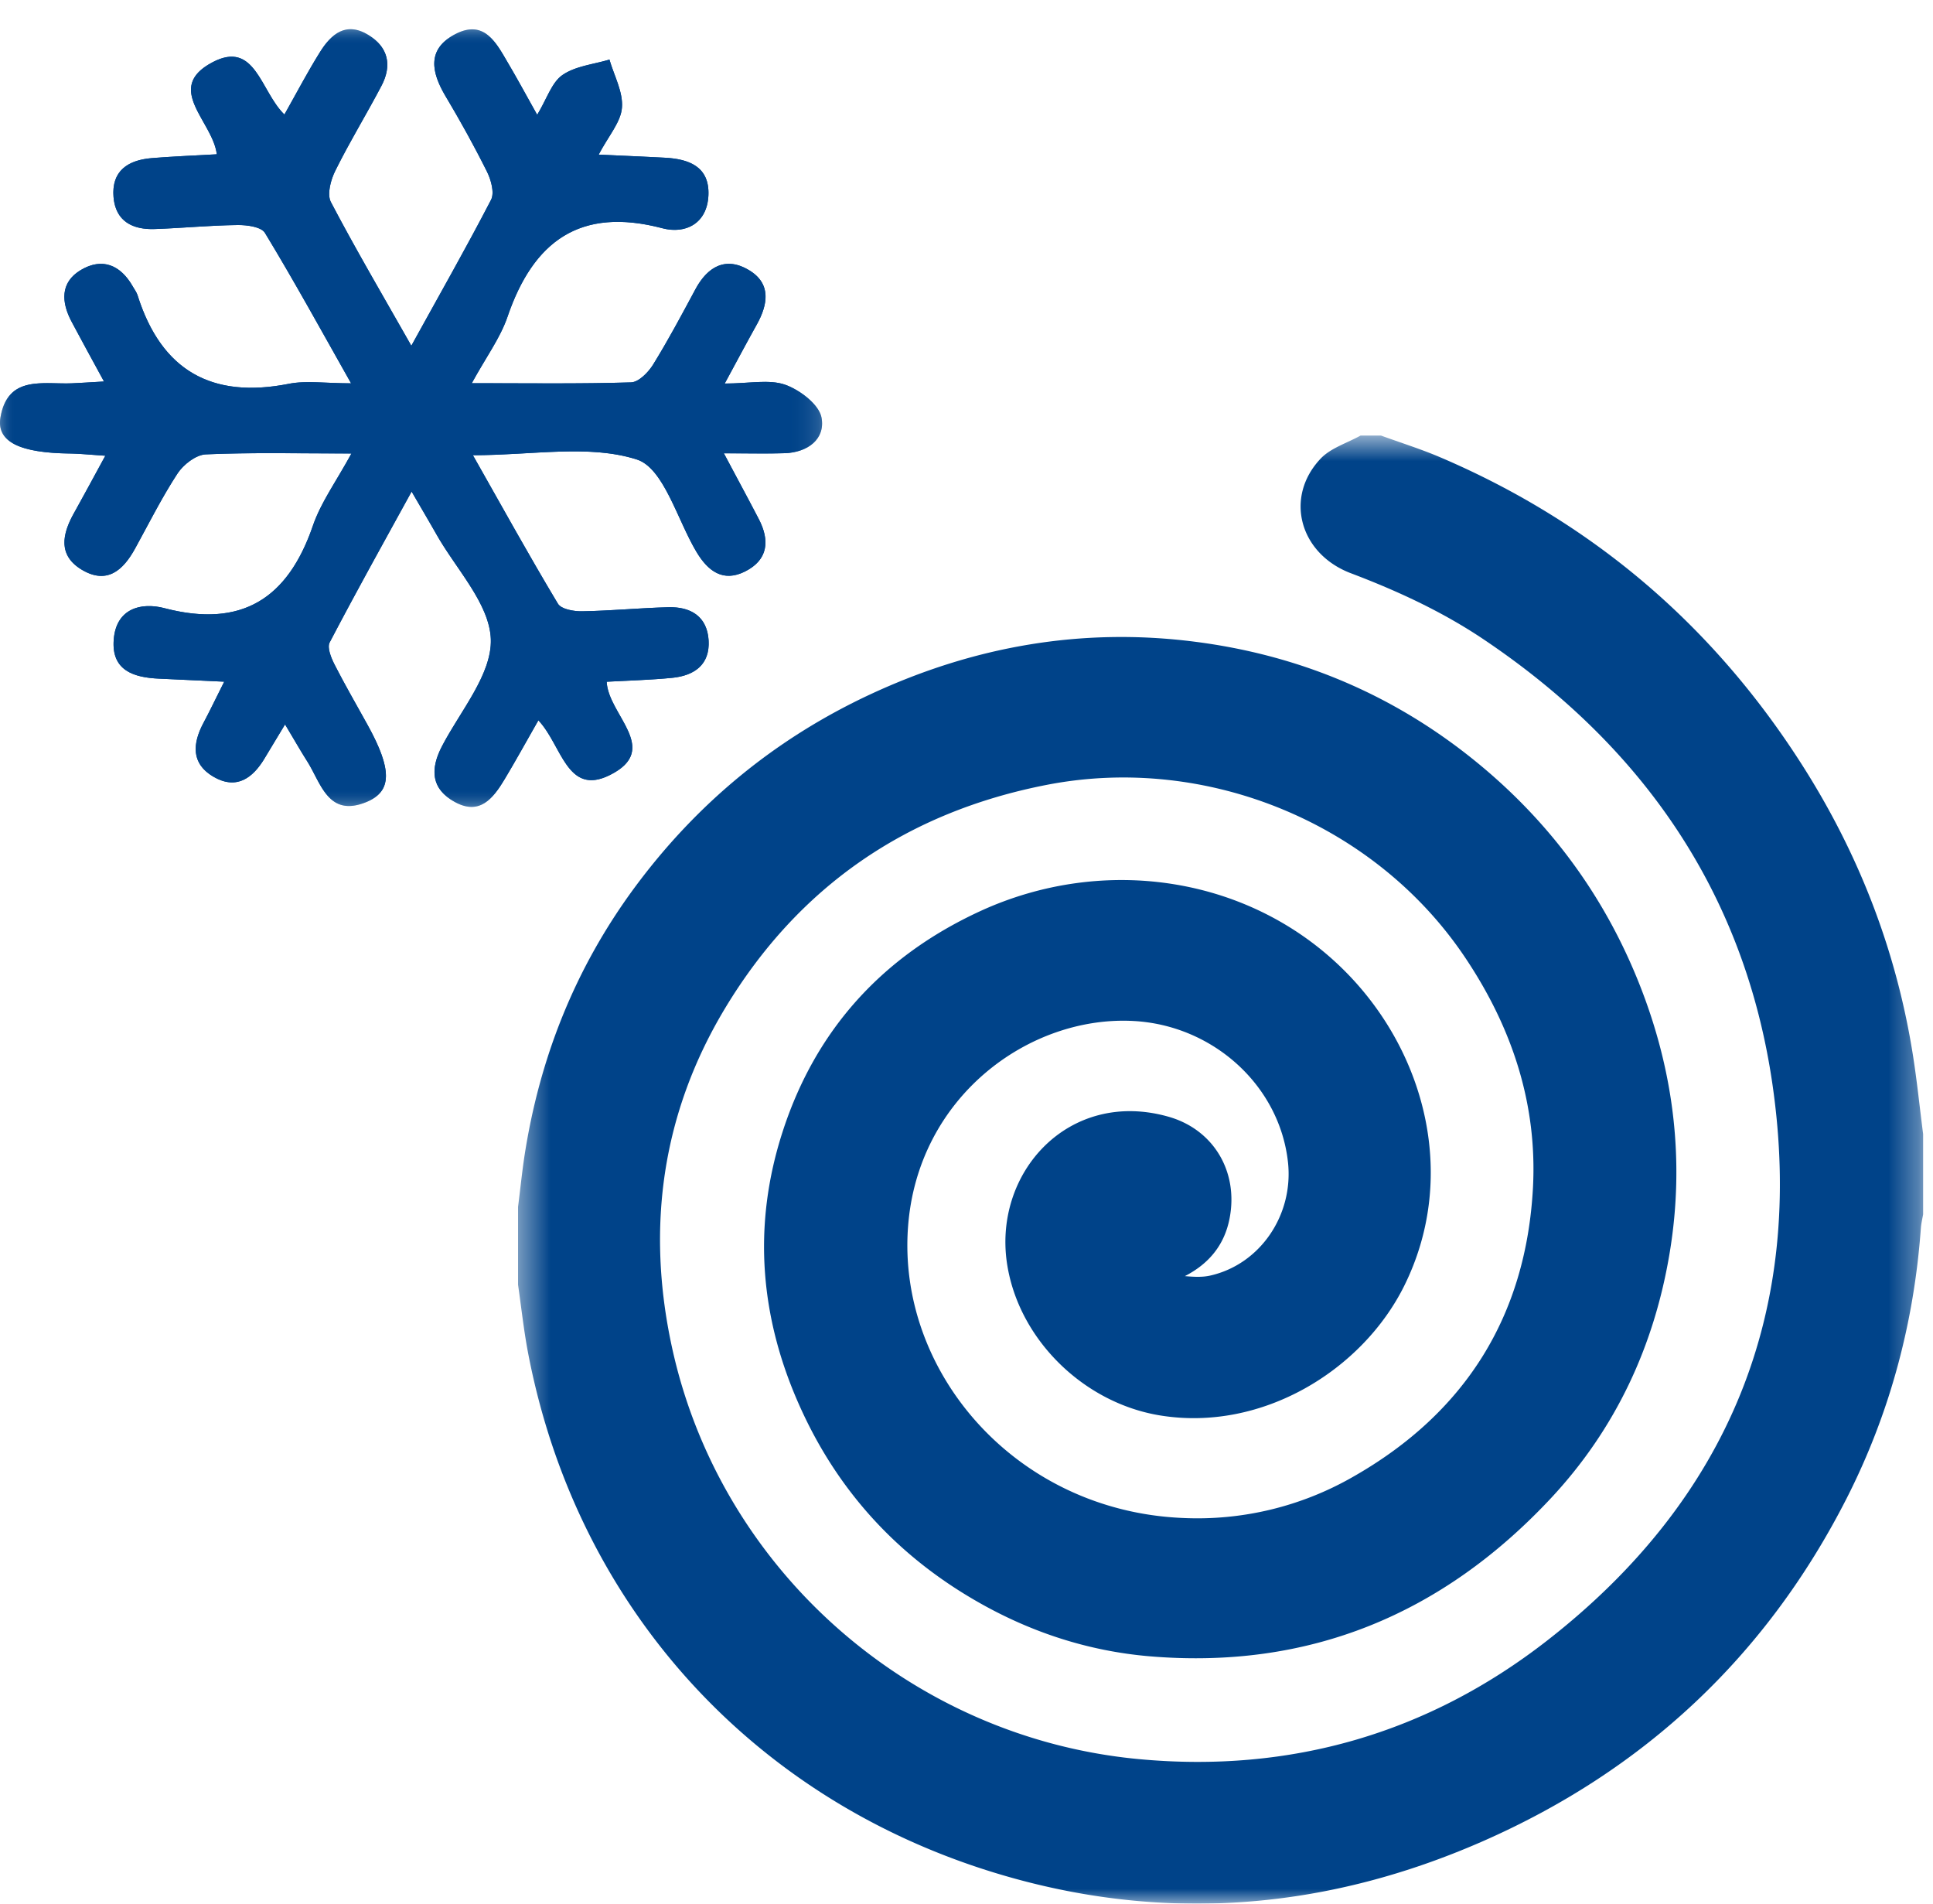
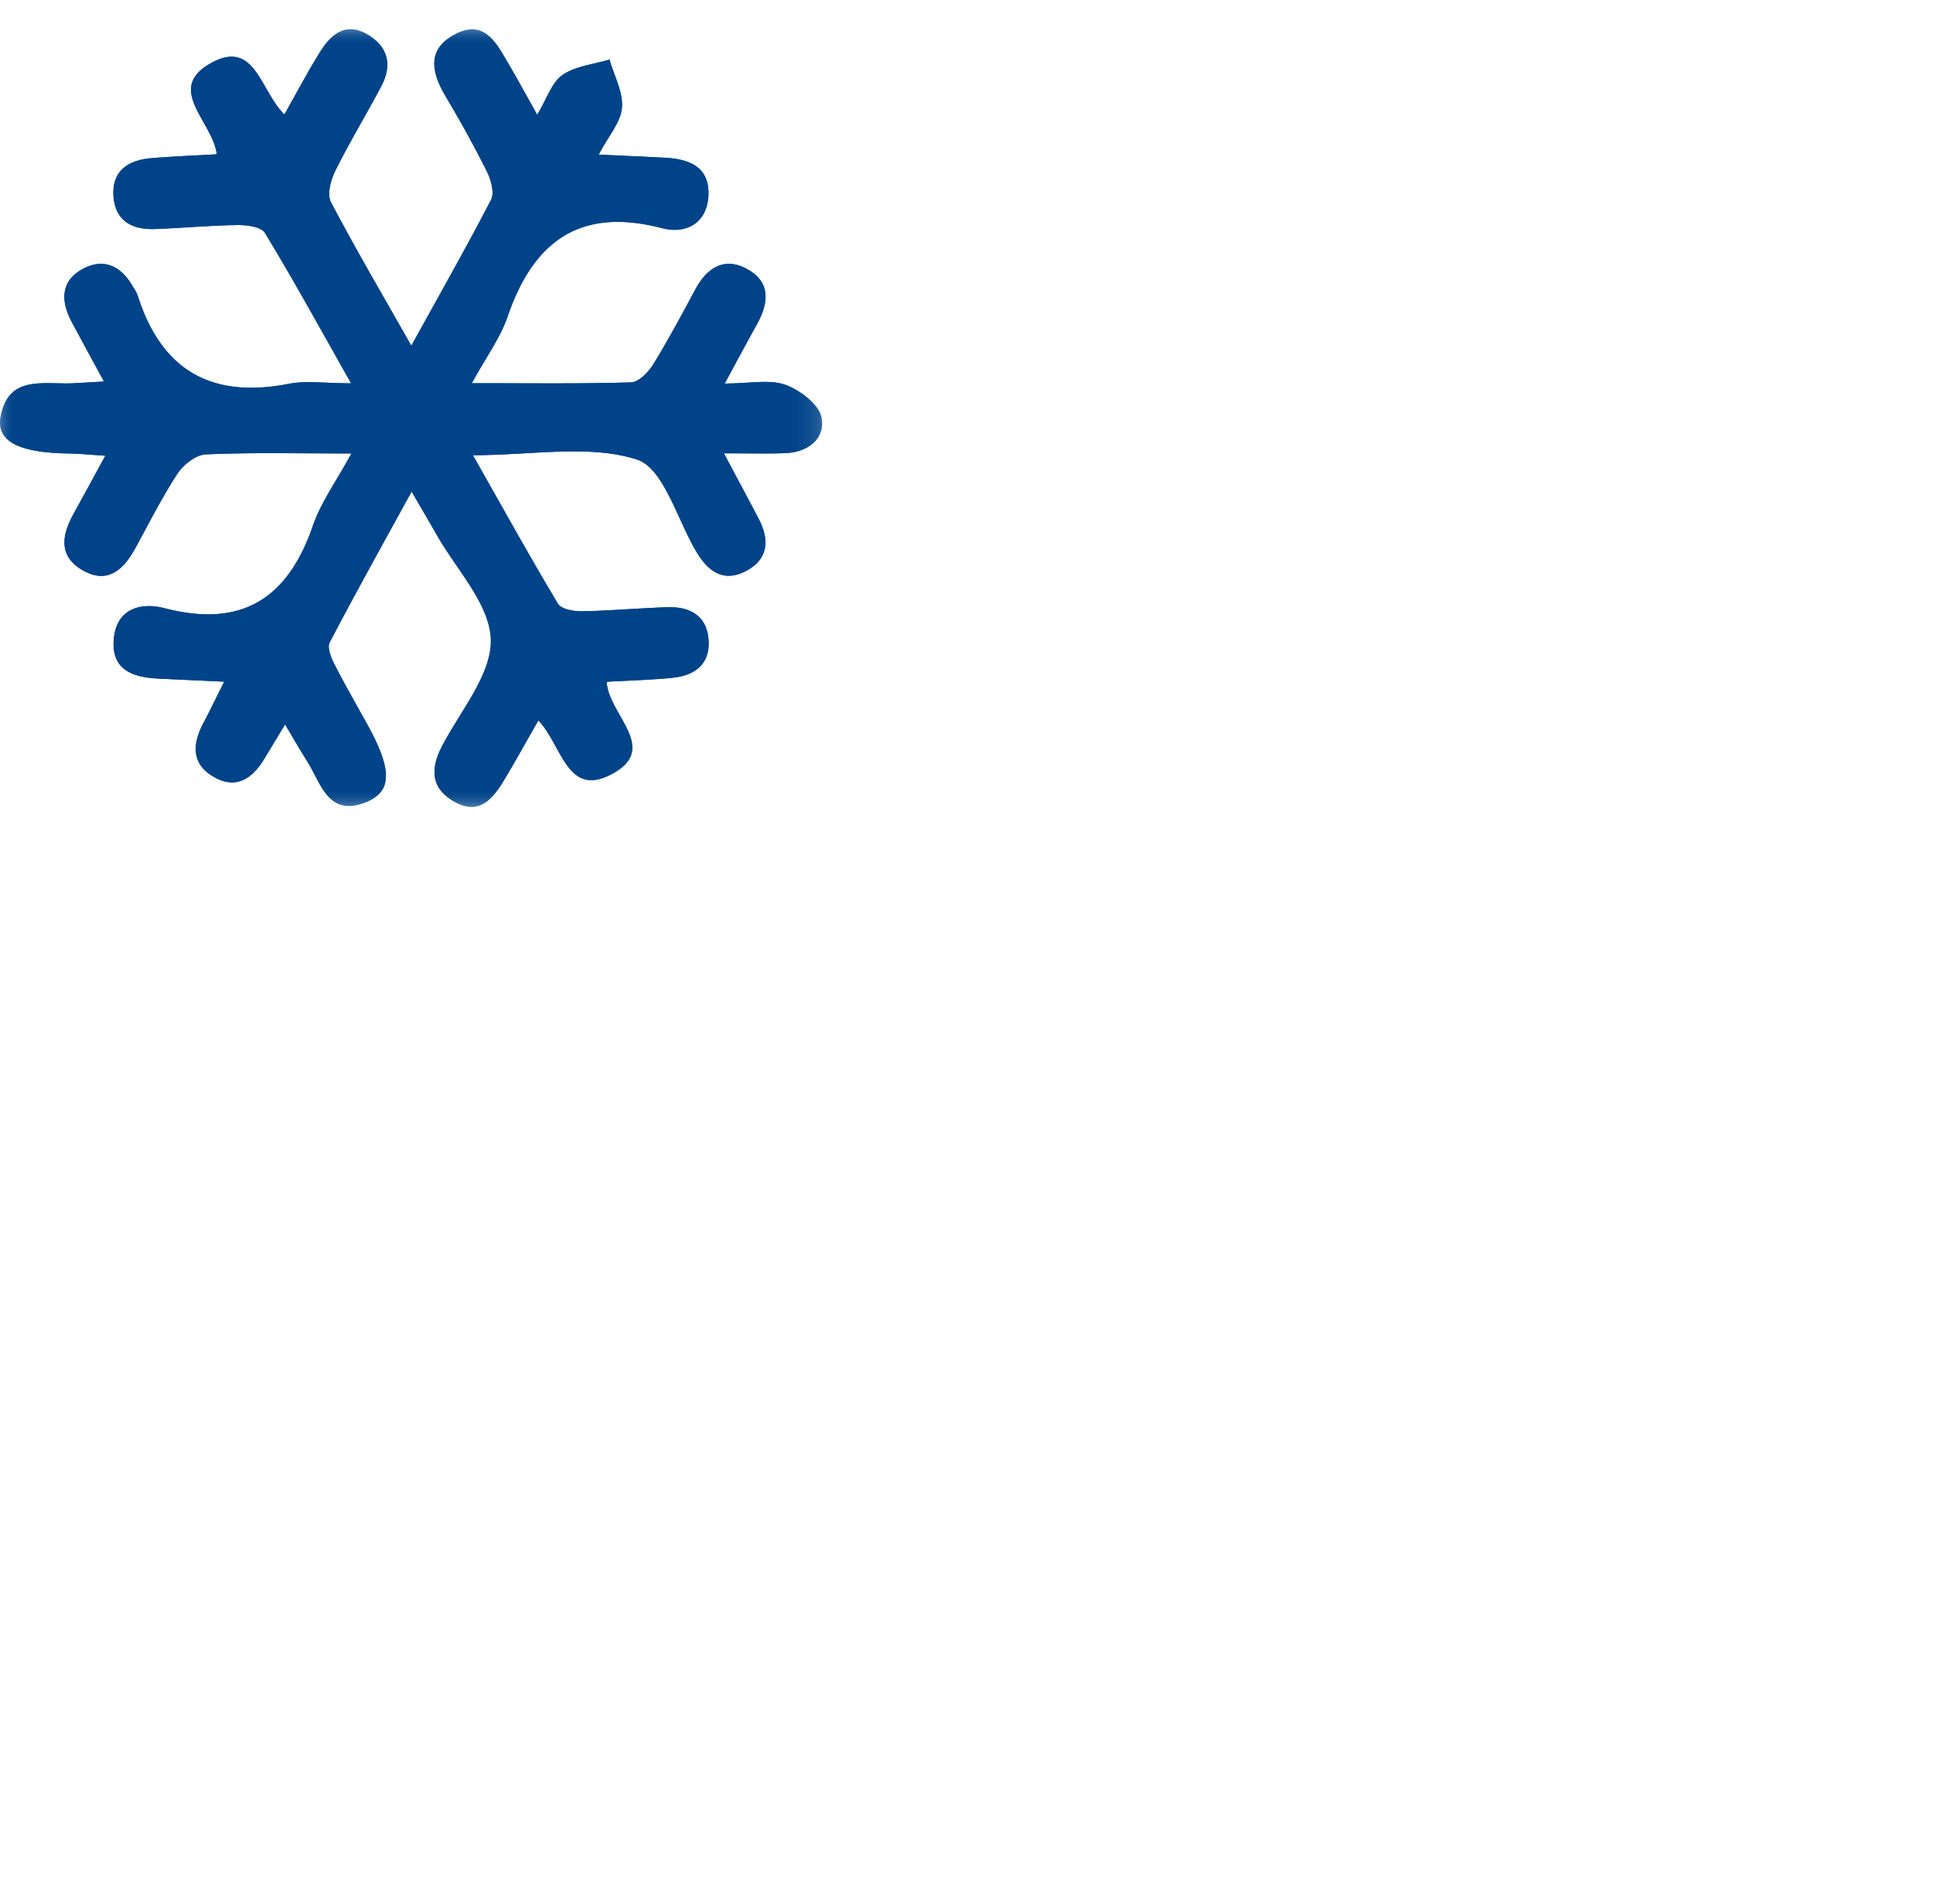
<svg xmlns="http://www.w3.org/2000/svg" xmlns:xlink="http://www.w3.org/1999/xlink" width="65" height="64" viewBox="0 0 65 64">
  <defs>
-     <path id="a" d="M47.667.643V50H.42V.643z" />
    <path id="c" d="M0 27.128V.982h27.644v26.146H0z" />
    <path id="e" d="M0 27.128V.982h27.644v26.146H0z" />
  </defs>
  <g fill="none" fill-rule="evenodd">
    <g transform="translate(17 14)">
      <mask id="b" fill="#fff">
        <use xlink:href="#a" />
      </mask>
      <path fill="#004389" d="M28.75.643h.687c.666.243 1.344.454 1.995.732 5.15 2.201 9.199 5.682 12.18 10.363 1.917 3.01 3.175 6.28 3.723 9.801.133.858.221 1.723.333 2.586v2.703c-.027.148-.063.298-.075.45-.23 3.193-1.042 6.236-2.497 9.097-2.695 5.292-6.805 9.155-12.284 11.549-5.059 2.209-10.31 2.708-15.66 1.242C8.524 46.804 2.393 40.133.748 31.436c-.139-.743-.22-1.497-.328-2.244v-2.618c.072-.557.128-1.116.21-1.67.503-3.31 1.702-6.343 3.706-9.06 2.093-2.833 4.737-5.016 7.944-6.507 3.455-1.605 7.092-2.25 10.901-1.762 3.431.438 6.514 1.713 9.214 3.842 2.614 2.062 4.544 4.644 5.756 7.73 1.136 2.894 1.502 5.883.998 8.95-.517 3.141-1.816 5.945-4.014 8.291-3.638 3.882-8.114 5.754-13.503 5.294-2.04-.177-3.956-.803-5.732-1.815-2.663-1.514-4.65-3.656-5.925-6.41-1.422-3.062-1.699-6.233-.644-9.453 1.108-3.387 3.336-5.847 6.605-7.36 4.212-1.948 9.2-1.18 12.388 2.106 2.67 2.754 3.673 6.903 1.893 10.484-1.4 2.817-4.76 4.913-8.205 4.353-2.543-.413-4.707-2.507-5.133-5.005-.538-3.127 2.05-5.996 5.417-5.037 1.508.429 2.357 1.843 2.05 3.42-.17.878-.68 1.515-1.503 1.938.298.026.581.042.846-.017 1.679-.375 2.811-2.03 2.622-3.804-.278-2.582-2.512-4.608-5.187-4.756-3.519-.194-7.283 2.554-7.592 6.949-.347 4.876 3.63 9.513 9.221 9.758a10.51 10.51 0 0 0 5.74-1.38c3.79-2.152 5.822-5.421 6.055-9.719.15-2.813-.7-5.38-2.27-7.726-3.013-4.513-8.682-6.867-14.065-5.824-4.729.917-8.361 3.425-10.82 7.495-2.136 3.537-2.669 7.387-1.801 11.397 1.62 7.491 8.033 13.148 15.704 13.865 5.104.477 9.73-.87 13.727-3.984 6.128-4.774 8.685-11.1 7.577-18.712-.93-6.386-4.327-11.337-9.72-14.956-1.384-.928-2.892-1.625-4.455-2.217-1.73-.656-2.244-2.56-1.014-3.856.34-.357.888-.52 1.34-.773" mask="url(#b)" />
    </g>
    <mask id="d" fill="#fff">
      <use xlink:href="#c" />
    </mask>
    <path fill="#004389" d="M11.818 15.246c-.516.946-1.028 1.646-1.297 2.43-.844 2.456-2.399 3.446-4.987 2.772-.802-.21-1.629.016-1.709 1.054-.083 1.04.67 1.276 1.525 1.314l2.19.102c-.287.57-.482.98-.695 1.38-.373.7-.424 1.374.335 1.816.77.448 1.32.05 1.724-.63l.681-1.129c.31.513.515.879.741 1.233.471.74.707 1.906 1.995 1.376.877-.362.859-1.106.043-2.586-.374-.678-.763-1.348-1.115-2.038-.113-.224-.253-.566-.164-.74.867-1.658 1.777-3.292 2.756-5.074.357.617.595 1.012.821 1.414.662 1.182 1.8 2.348 1.843 3.552.037 1.18-1.023 2.407-1.64 3.592-.408.78-.367 1.442.433 1.88.838.46 1.287-.13 1.664-.756.384-.637.74-1.29 1.142-1.99.79.832.958 2.556 2.398 1.841 1.748-.868-.056-2.025-.1-3.139.754-.042 1.482-.06 2.203-.132.739-.074 1.27-.438 1.223-1.258-.05-.81-.604-1.135-1.355-1.115-.967.025-1.933.12-2.9.136-.277.005-.701-.07-.812-.255-.964-1.606-1.87-3.248-2.859-4.992 2.008 0 3.9-.369 5.51.143.91.29 1.36 2.027 2.012 3.113.38.632.885 1.026 1.63.652.78-.392.836-1.044.458-1.769-.348-.67-.71-1.335-1.17-2.203.835 0 1.44.015 2.042-.004.773-.024 1.374-.472 1.241-1.193-.08-.443-.723-.93-1.219-1.107-.538-.19-1.197-.042-2.036-.042.423-.782.743-1.383 1.074-1.976.381-.682.497-1.382-.255-1.834-.779-.47-1.393-.126-1.807.646-.458.852-.914 1.708-1.422 2.53-.162.26-.483.587-.739.595-1.717.053-3.436.028-5.356.028.481-.88.953-1.515 1.199-2.228.87-2.55 2.445-3.707 5.205-2.983.79.208 1.513-.162 1.553-1.11.04-.962-.657-1.218-1.472-1.26-.678-.036-1.358-.064-2.218-.104.336-.639.746-1.095.782-1.58.043-.524-.265-1.076-.42-1.615-.536.161-1.144.217-1.58.519-.36.248-.518.788-.85 1.337-.384-.685-.675-1.223-.986-1.75-.397-.675-.798-1.473-1.776-.957-.954.504-.796 1.276-.322 2.078.493.83.966 1.677 1.396 2.542.137.278.257.71.137.944-.827 1.598-1.719 3.162-2.681 4.908-.988-1.742-1.886-3.268-2.707-4.834-.133-.259-.003-.743.15-1.05.48-.97 1.049-1.896 1.553-2.856.356-.68.236-1.29-.438-1.706-.757-.467-1.253-.028-1.629.572-.417.668-.784 1.368-1.197 2.1-.806-.78-.98-2.519-2.423-1.754-1.635.867.015 1.978.15 3.091-.754.043-1.473.07-2.189.13-.797.065-1.357.427-1.284 1.311.071.816.647 1.1 1.391 1.072.928-.032 1.856-.124 2.784-.134.313-.004.796.061.917.266.974 1.603 1.875 3.248 2.896 5.055-.873 0-1.508-.099-2.097.017-2.588.51-4.279-.444-5.079-2.965-.033-.11-.106-.207-.164-.307-.413-.726-1.03-.982-1.75-.552-.694.416-.656 1.078-.308 1.734.337.634.682 1.265 1.09 2.012-.486.028-.784.048-1.082.061-.97.039-2.16-.283-2.402 1.155-.134.813.658 1.185 2.338 1.205.332.004.662.04 1.19.075-.4.732-.72 1.33-1.052 1.924-.4.714-.549 1.433.276 1.917.836.49 1.376.008 1.776-.72.467-.848.9-1.717 1.428-2.525.2-.302.62-.628.951-.642 1.544-.068 3.092-.03 4.897-.03" mask="url(#d)" />
    <g>
      <mask id="f" fill="#fff">
        <use xlink:href="#e" />
      </mask>
      <path fill="#004389" d="M11.818 15.246c-1.805 0-3.353-.038-4.897.03-.332.014-.75.34-.95.642-.529.808-.962 1.677-1.429 2.525-.4.728-.94 1.21-1.776.72-.825-.484-.677-1.203-.276-1.917.332-.594.652-1.192 1.052-1.924-.528-.035-.858-.07-1.19-.075-1.68-.02-2.472-.392-2.338-1.205.242-1.438 1.431-1.116 2.402-1.155.298-.013.596-.033 1.081-.061-.407-.747-.752-1.378-1.09-2.012-.347-.656-.385-1.318.309-1.734.72-.43 1.337-.174 1.75.552.058.1.131.198.164.307.8 2.521 2.491 3.475 5.08 2.965.588-.116 1.223-.017 2.096-.017-1.02-1.807-1.922-3.452-2.896-5.055-.12-.205-.604-.27-.917-.266-.928.01-1.856.102-2.784.134-.744.027-1.32-.256-1.39-1.072-.074-.884.486-1.246 1.283-1.312.716-.058 1.435-.086 2.188-.129-.134-1.113-1.784-2.224-.149-3.09 1.443-.766 1.617.973 2.423 1.753.413-.732.78-1.432 1.197-2.1.376-.6.872-1.039 1.63-.572.673.416.793 1.026.437 1.706-.504.96-1.072 1.886-1.552 2.856-.154.307-.284.791-.15 1.05.82 1.566 1.718 3.092 2.706 4.834.962-1.746 1.854-3.31 2.681-4.908.12-.234 0-.666-.137-.944A38.547 38.547 0 0 0 14.98 3.23c-.474-.802-.632-1.574.322-2.078.978-.516 1.38.282 1.776.958.311.526.602 1.064.986 1.75.332-.55.49-1.09.85-1.338.436-.302 1.044-.358 1.58-.519.155.539.463 1.09.42 1.615-.036.485-.446.941-.782 1.58.86.04 1.54.068 2.218.104.815.042 1.512.298 1.472 1.26-.04.948-.764 1.318-1.553 1.11-2.76-.724-4.335.432-5.205 2.983-.246.713-.718 1.348-1.199 2.228 1.92 0 3.639.025 5.356-.028.256-.008.577-.335.739-.595.508-.822.964-1.678 1.422-2.53.414-.772 1.028-1.116 1.807-.646.752.452.636 1.152.255 1.834-.33.593-.65 1.194-1.074 1.976.84 0 1.498-.148 2.036.042.496.176 1.14.664 1.22 1.107.132.721-.469 1.17-1.242 1.193-.603.02-1.207.004-2.043.004.461.868.823 1.534 1.17 2.203.38.725.323 1.377-.458 1.77-.744.373-1.25-.02-1.63-.653-.651-1.086-1.1-2.824-2.011-3.113-1.61-.512-3.502-.143-5.51-.143.99 1.744 1.895 3.386 2.86 4.992.11.186.534.26.811.255.967-.016 1.933-.11 2.9-.136.75-.02 1.305.305 1.355 1.115.048.82-.484 1.184-1.223 1.258-.721.072-1.45.09-2.204.132.045 1.114 1.85 2.271.101 3.14-1.44.714-1.608-1.01-2.398-1.842-.402.7-.758 1.353-1.142 1.99-.377.626-.826 1.216-1.664.756-.8-.438-.84-1.1-.433-1.88.617-1.185 1.677-2.413 1.64-3.592-.043-1.204-1.181-2.37-1.843-3.552-.226-.402-.464-.797-.82-1.414-.98 1.782-1.89 3.416-2.757 5.074-.09.174.05.516.164.74.352.69.741 1.36 1.115 2.038.816 1.48.834 2.224-.043 2.586-1.288.53-1.524-.636-1.995-1.376-.226-.354-.432-.72-.74-1.233-.272.448-.477.788-.682 1.13-.404.68-.955 1.077-1.724.629-.759-.442-.708-1.116-.335-1.816.213-.4.408-.81.695-1.38l-2.19-.102c-.854-.038-1.608-.274-1.525-1.314.08-1.038.907-1.264 1.71-1.054 2.587.674 4.142-.316 4.986-2.772.27-.784.781-1.484 1.297-2.43" mask="url(#f)" />
    </g>
  </g>
</svg>